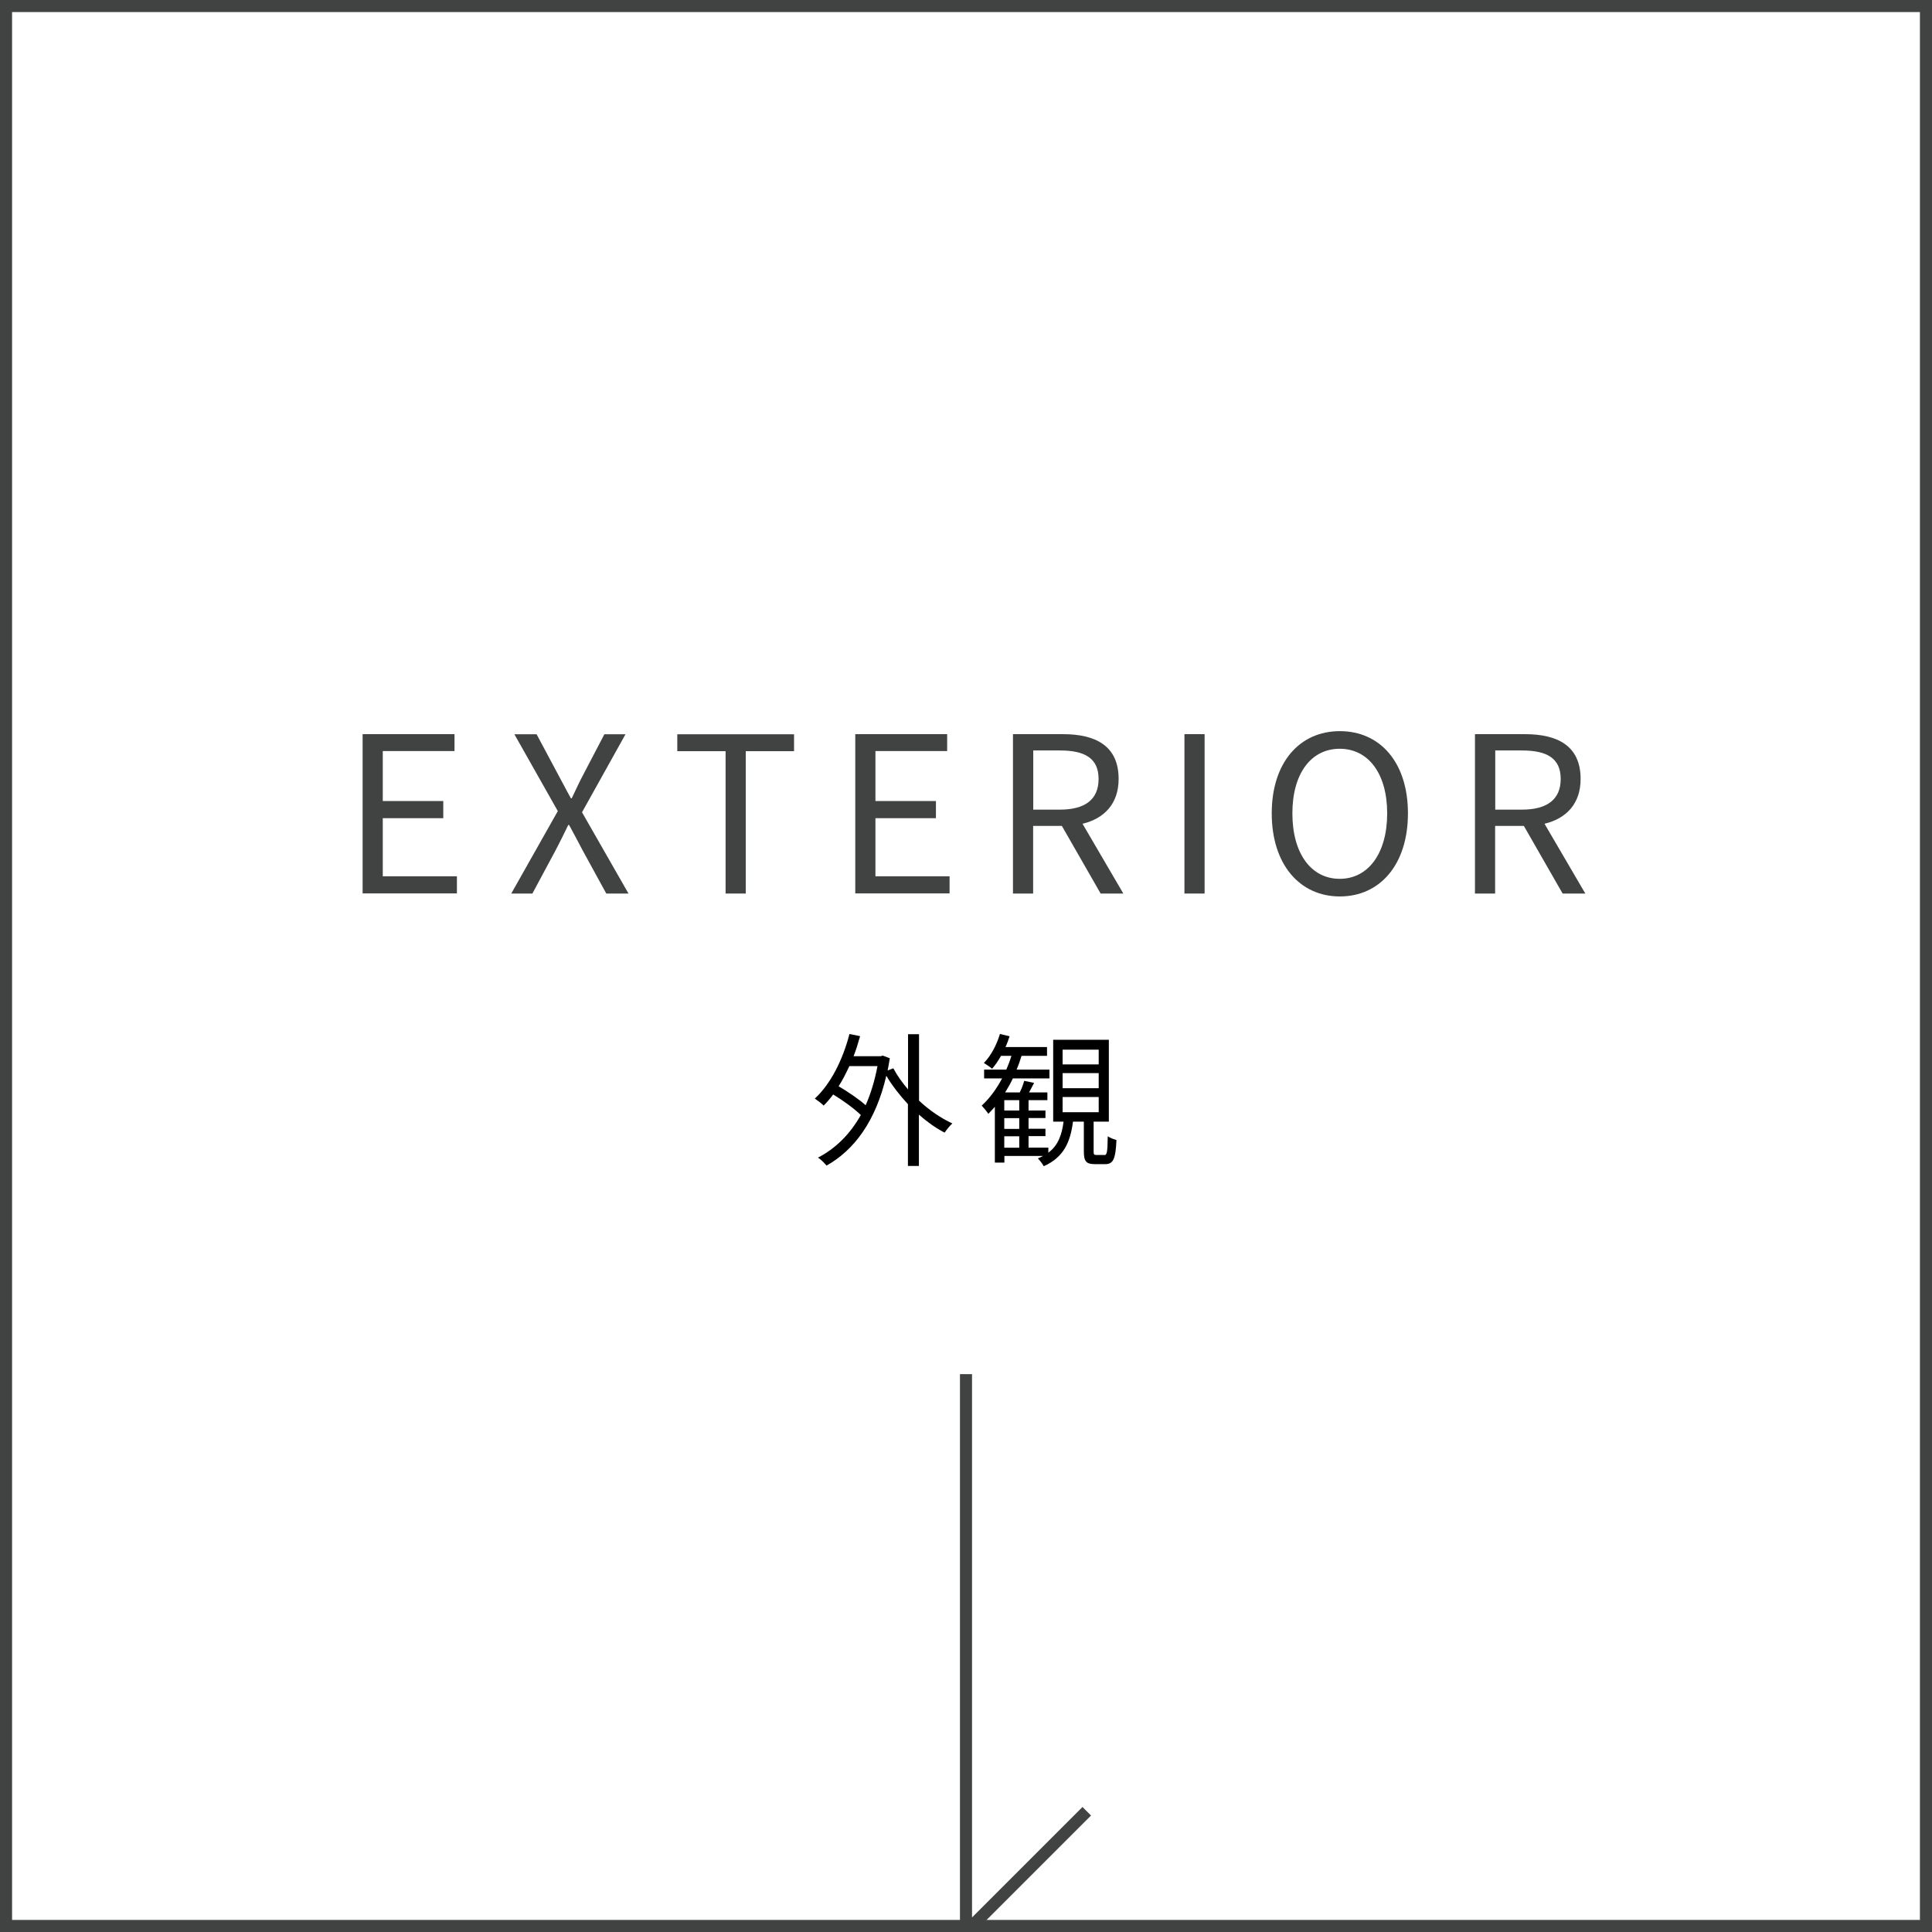
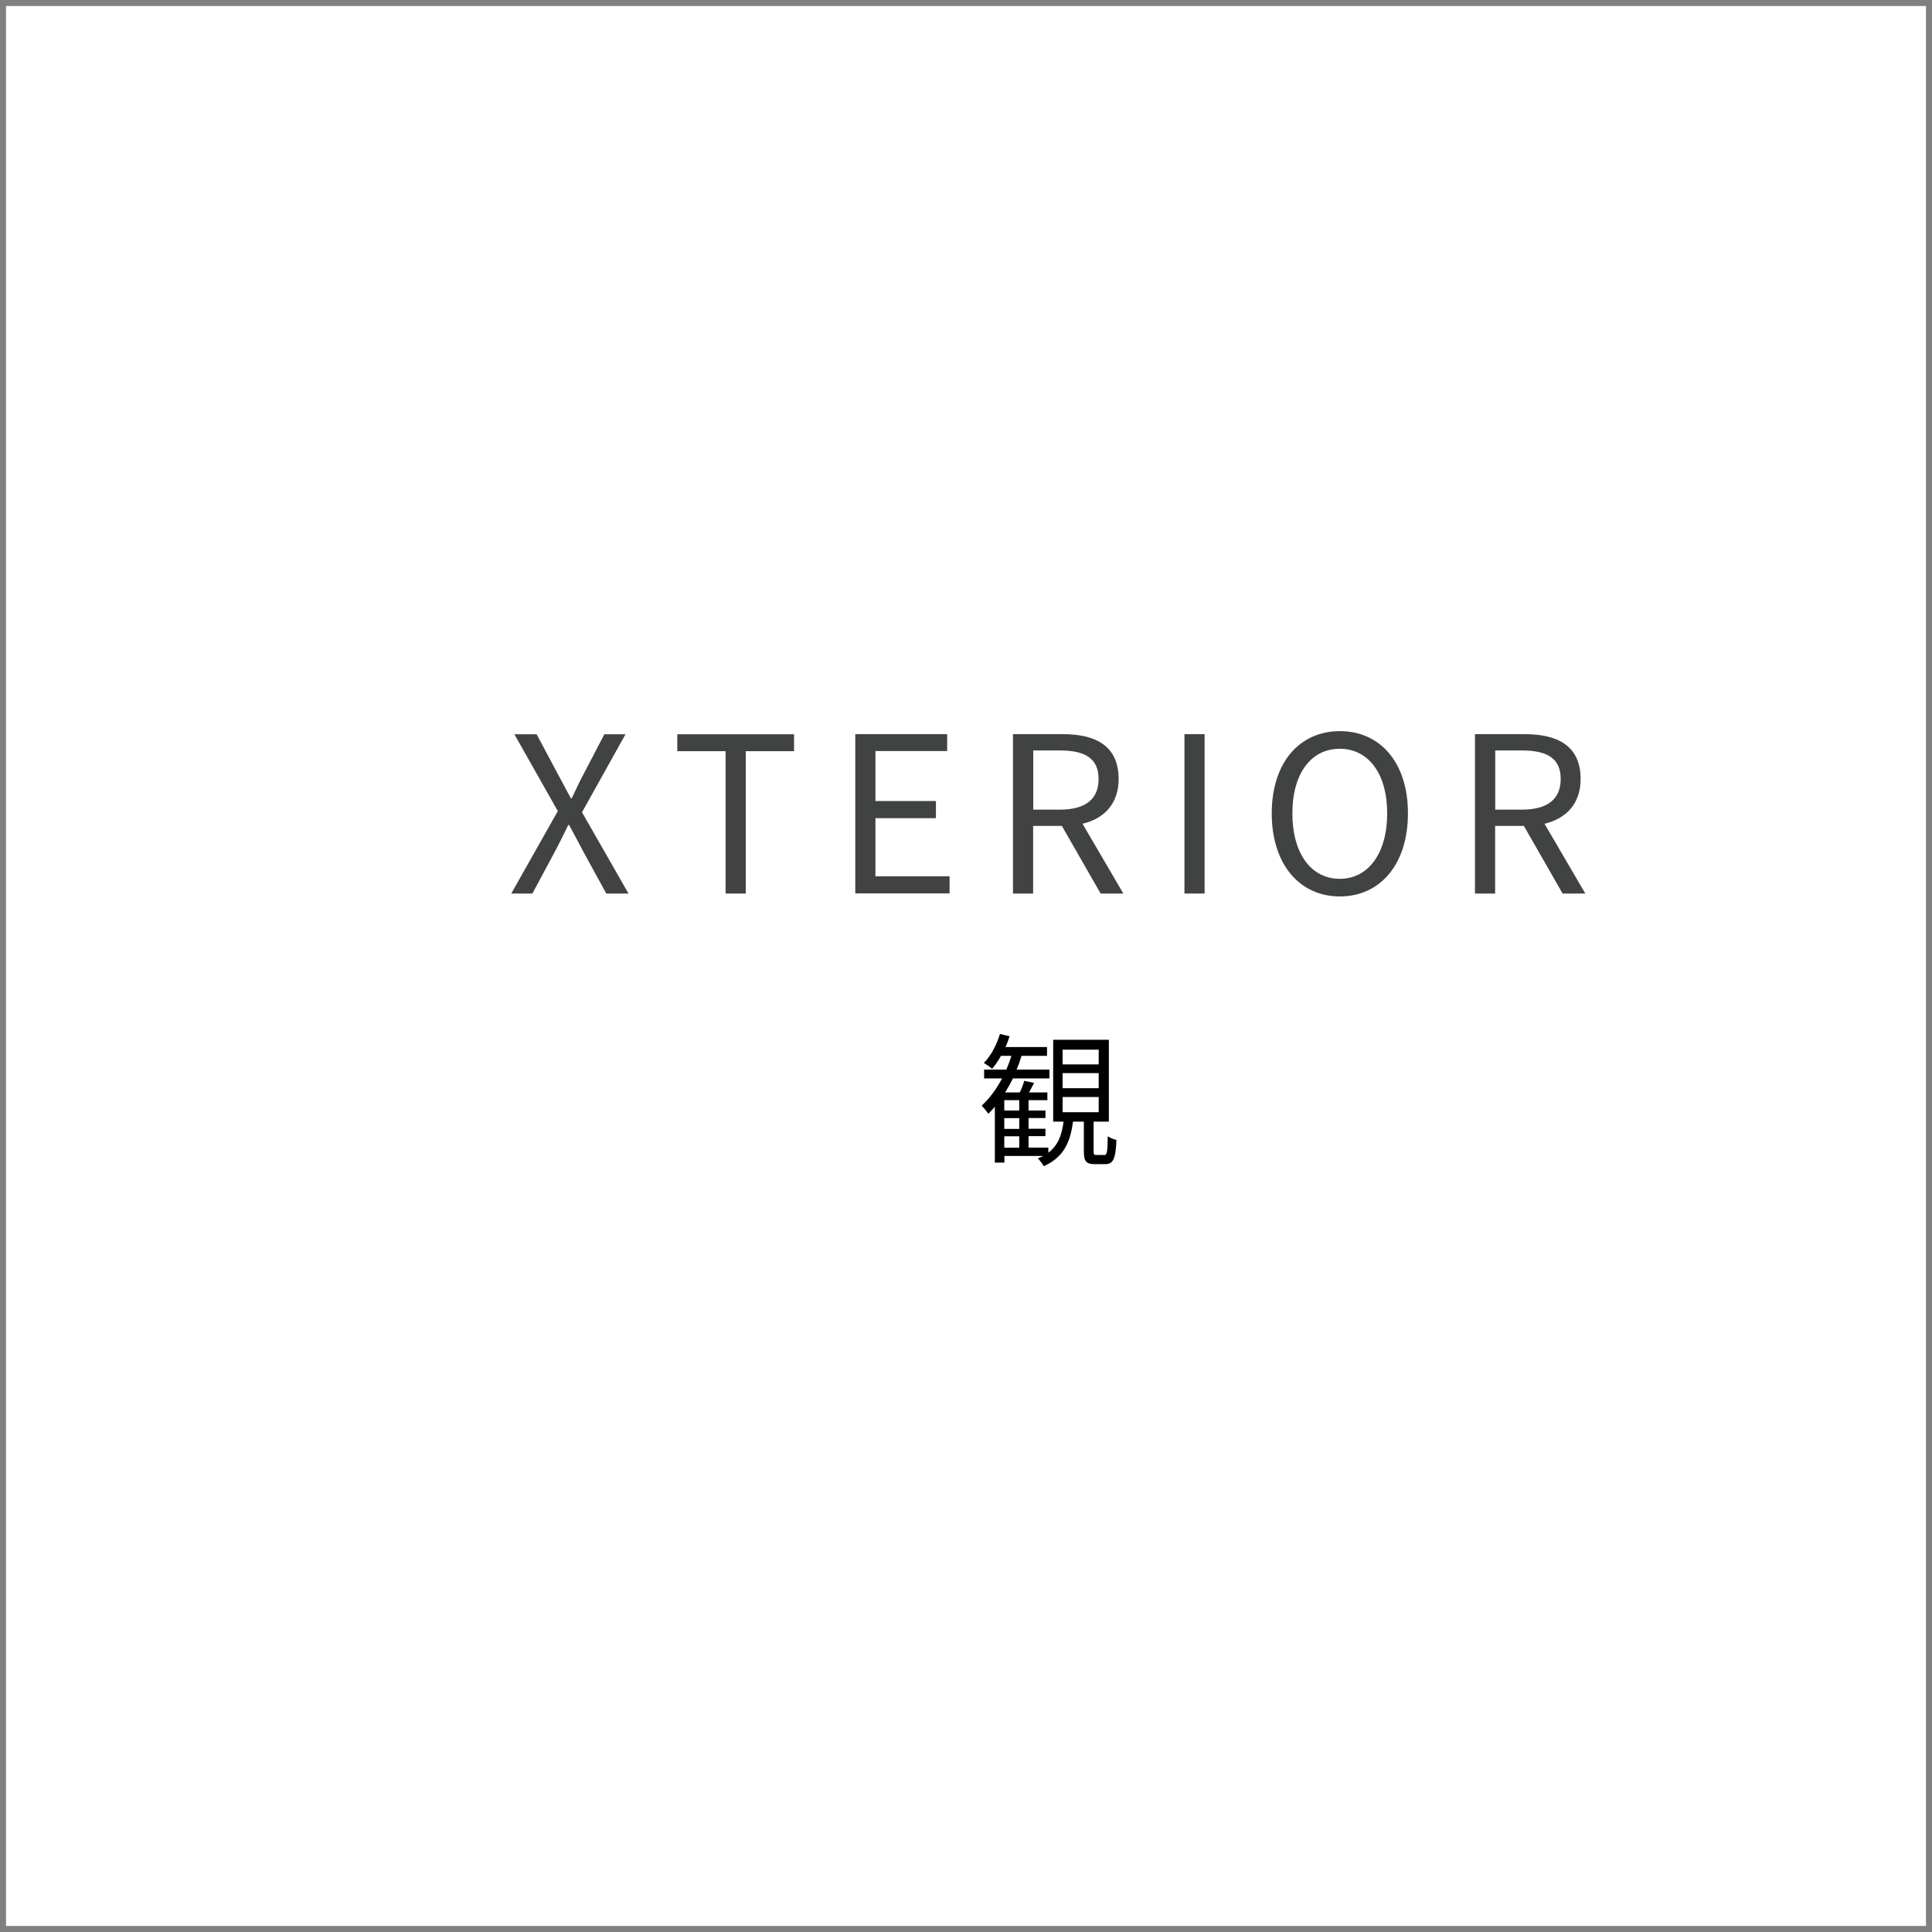
<svg xmlns="http://www.w3.org/2000/svg" id="_レイヤー_1" data-name="レイヤー 1" viewBox="0 0 160 160">
  <rect x="0" y="0" width="160" height="160" fill="#808080" stroke="none" />
  <defs>
    <style>
      .cls-1 {
        fill: #fff;
      }

      .cls-2 {
        fill: #414342;
      }

      .cls-3 {
        fill: none;
        stroke: #414342;
        stroke-miterlimit: 10;
      }
    </style>
  </defs>
  <g>
    <rect class="cls-1" x=".5" y=".5" width="159" height="159" />
-     <path class="cls-2" d="m159,1v158H1V1h158m1-1H0v160h160V0h0Z" />
  </g>
-   <polyline class="cls-3" points="80 113.8 80 160 90 150" />
  <g>
-     <path class="cls-2" d="m30.02,60.8h7.62v1.4h-5.94v4.14h5.01v1.42h-5.01v4.81h6.14v1.42h-7.81v-13.2Z" />
    <path class="cls-2" d="m46.2,67.18l-3.6-6.37h1.84l1.8,3.37c.34.61.61,1.17,1.04,1.93h.07c.36-.76.61-1.31.94-1.93l1.76-3.37h1.75l-3.6,6.46,3.85,6.73h-1.84l-1.95-3.56c-.34-.65-.7-1.33-1.13-2.12h-.07c-.38.79-.72,1.48-1.06,2.12l-1.91,3.56h-1.75l3.85-6.82Z" />
    <path class="cls-2" d="m60.09,62.21h-4v-1.4h9.67v1.4h-4v11.79h-1.67v-11.79Z" />
    <path class="cls-2" d="m70.82,60.8h7.62v1.4h-5.94v4.14h5.01v1.42h-5.01v4.81h6.14v1.42h-7.81v-13.2Z" />
    <path class="cls-2" d="m91.15,74l-3.21-5.6h-2.38v5.6h-1.67v-13.2h4.14c2.68,0,4.61.95,4.61,3.71,0,2.05-1.19,3.28-2.99,3.71l3.38,5.78h-1.89Zm-5.58-6.95h2.21c2.07,0,3.2-.83,3.2-2.54s-1.13-2.36-3.2-2.36h-2.21v4.9Z" />
    <path class="cls-2" d="m98.09,60.8h1.67v13.2h-1.67v-13.2Z" />
    <path class="cls-2" d="m105.32,67.36c0-4.23,2.32-6.81,5.64-6.81s5.64,2.57,5.64,6.81-2.32,6.88-5.64,6.88-5.64-2.65-5.64-6.88Zm9.56,0c0-3.31-1.57-5.35-3.93-5.35s-3.92,2.03-3.92,5.35,1.55,5.42,3.92,5.42,3.93-2.12,3.93-5.42Z" />
    <path class="cls-2" d="m129.41,74l-3.21-5.6h-2.38v5.6h-1.67v-13.2h4.14c2.68,0,4.61.95,4.61,3.71,0,2.05-1.19,3.28-2.99,3.71l3.38,5.78h-1.89Zm-5.58-6.95h2.21c2.07,0,3.21-.83,3.21-2.54s-1.13-2.36-3.21-2.36h-2.21v4.9Z" />
  </g>
  <g>
-     <path d="m76.1,91.14c.85.8,1.82,1.46,2.77,1.9-.2.17-.48.52-.64.76-.72-.37-1.45-.89-2.13-1.49v4.25h-.91v-5.12c-.68-.73-1.31-1.54-1.79-2.35-.88,3.78-2.67,6.16-4.95,7.44-.16-.2-.49-.53-.71-.66,1.43-.74,2.64-1.91,3.55-3.53-.55-.53-1.46-1.2-2.29-1.7-.25.34-.52.65-.79.92-.14-.16-.53-.44-.73-.58,1.32-1.22,2.31-3.2,2.87-5.35l.88.18c-.16.56-.33,1.13-.54,1.66h2.25l.17-.05.58.22c-.05.35-.12.68-.18,1.01l.47-.18c.32.6.74,1.19,1.22,1.75v-4.57h.91v5.5Zm-5.76-2.85c-.28.6-.56,1.16-.89,1.67.78.46,1.67,1.06,2.24,1.57.42-.95.75-2.03.98-3.24h-2.34Z" />
    <path d="m91.44,95.66c.23,0,.28-.18.3-1.56.17.13.5.25.72.31-.07,1.61-.28,2-.94,2h-.84c-.74,0-.92-.24-.92-1.07v-2.45h-.9c-.22,1.69-.76,2.95-2.42,3.69-.1-.19-.34-.5-.49-.65.16-.06.31-.13.44-.2h-3.21v.55h-.79v-4.62c-.18.2-.36.4-.54.58-.11-.17-.4-.52-.55-.68.65-.59,1.22-1.37,1.69-2.25h-1.49v-.73h1.84c.16-.37.3-.74.42-1.14h-.86c-.23.41-.48.77-.74,1.07-.14-.13-.48-.36-.68-.48.59-.6,1.06-1.5,1.33-2.4l.8.19c-.1.3-.2.6-.34.89h3.44v.73h-2.11c-.12.38-.25.77-.41,1.14h2.72v.73h-3.03c-.19.41-.41.79-.64,1.16h1.21c.16-.31.3-.7.37-.96l.82.17c-.14.28-.29.55-.42.79h1.52v.64h-1.56v.86h1.4v.62h-1.4v.89h1.4v.61h-1.4v.95h1.64v.42c.82-.61,1.12-1.5,1.26-2.57h-.86v-6.78h4.61v6.78h-1.26v2.45c0,.26.02.31.23.31h.65Zm-7.03-4.55h-1.24v.86h1.24v-.86Zm0,1.49h-1.24v.89h1.24v-.89Zm-1.24,2.45h1.24v-.95h-1.24v.95Zm4.83-6.9h2.99v-1.22h-2.99v1.22Zm0,1.97h2.99v-1.25h-2.99v1.25Zm0,1.99h2.99v-1.26h-2.99v1.26Z" />
  </g>
</svg>